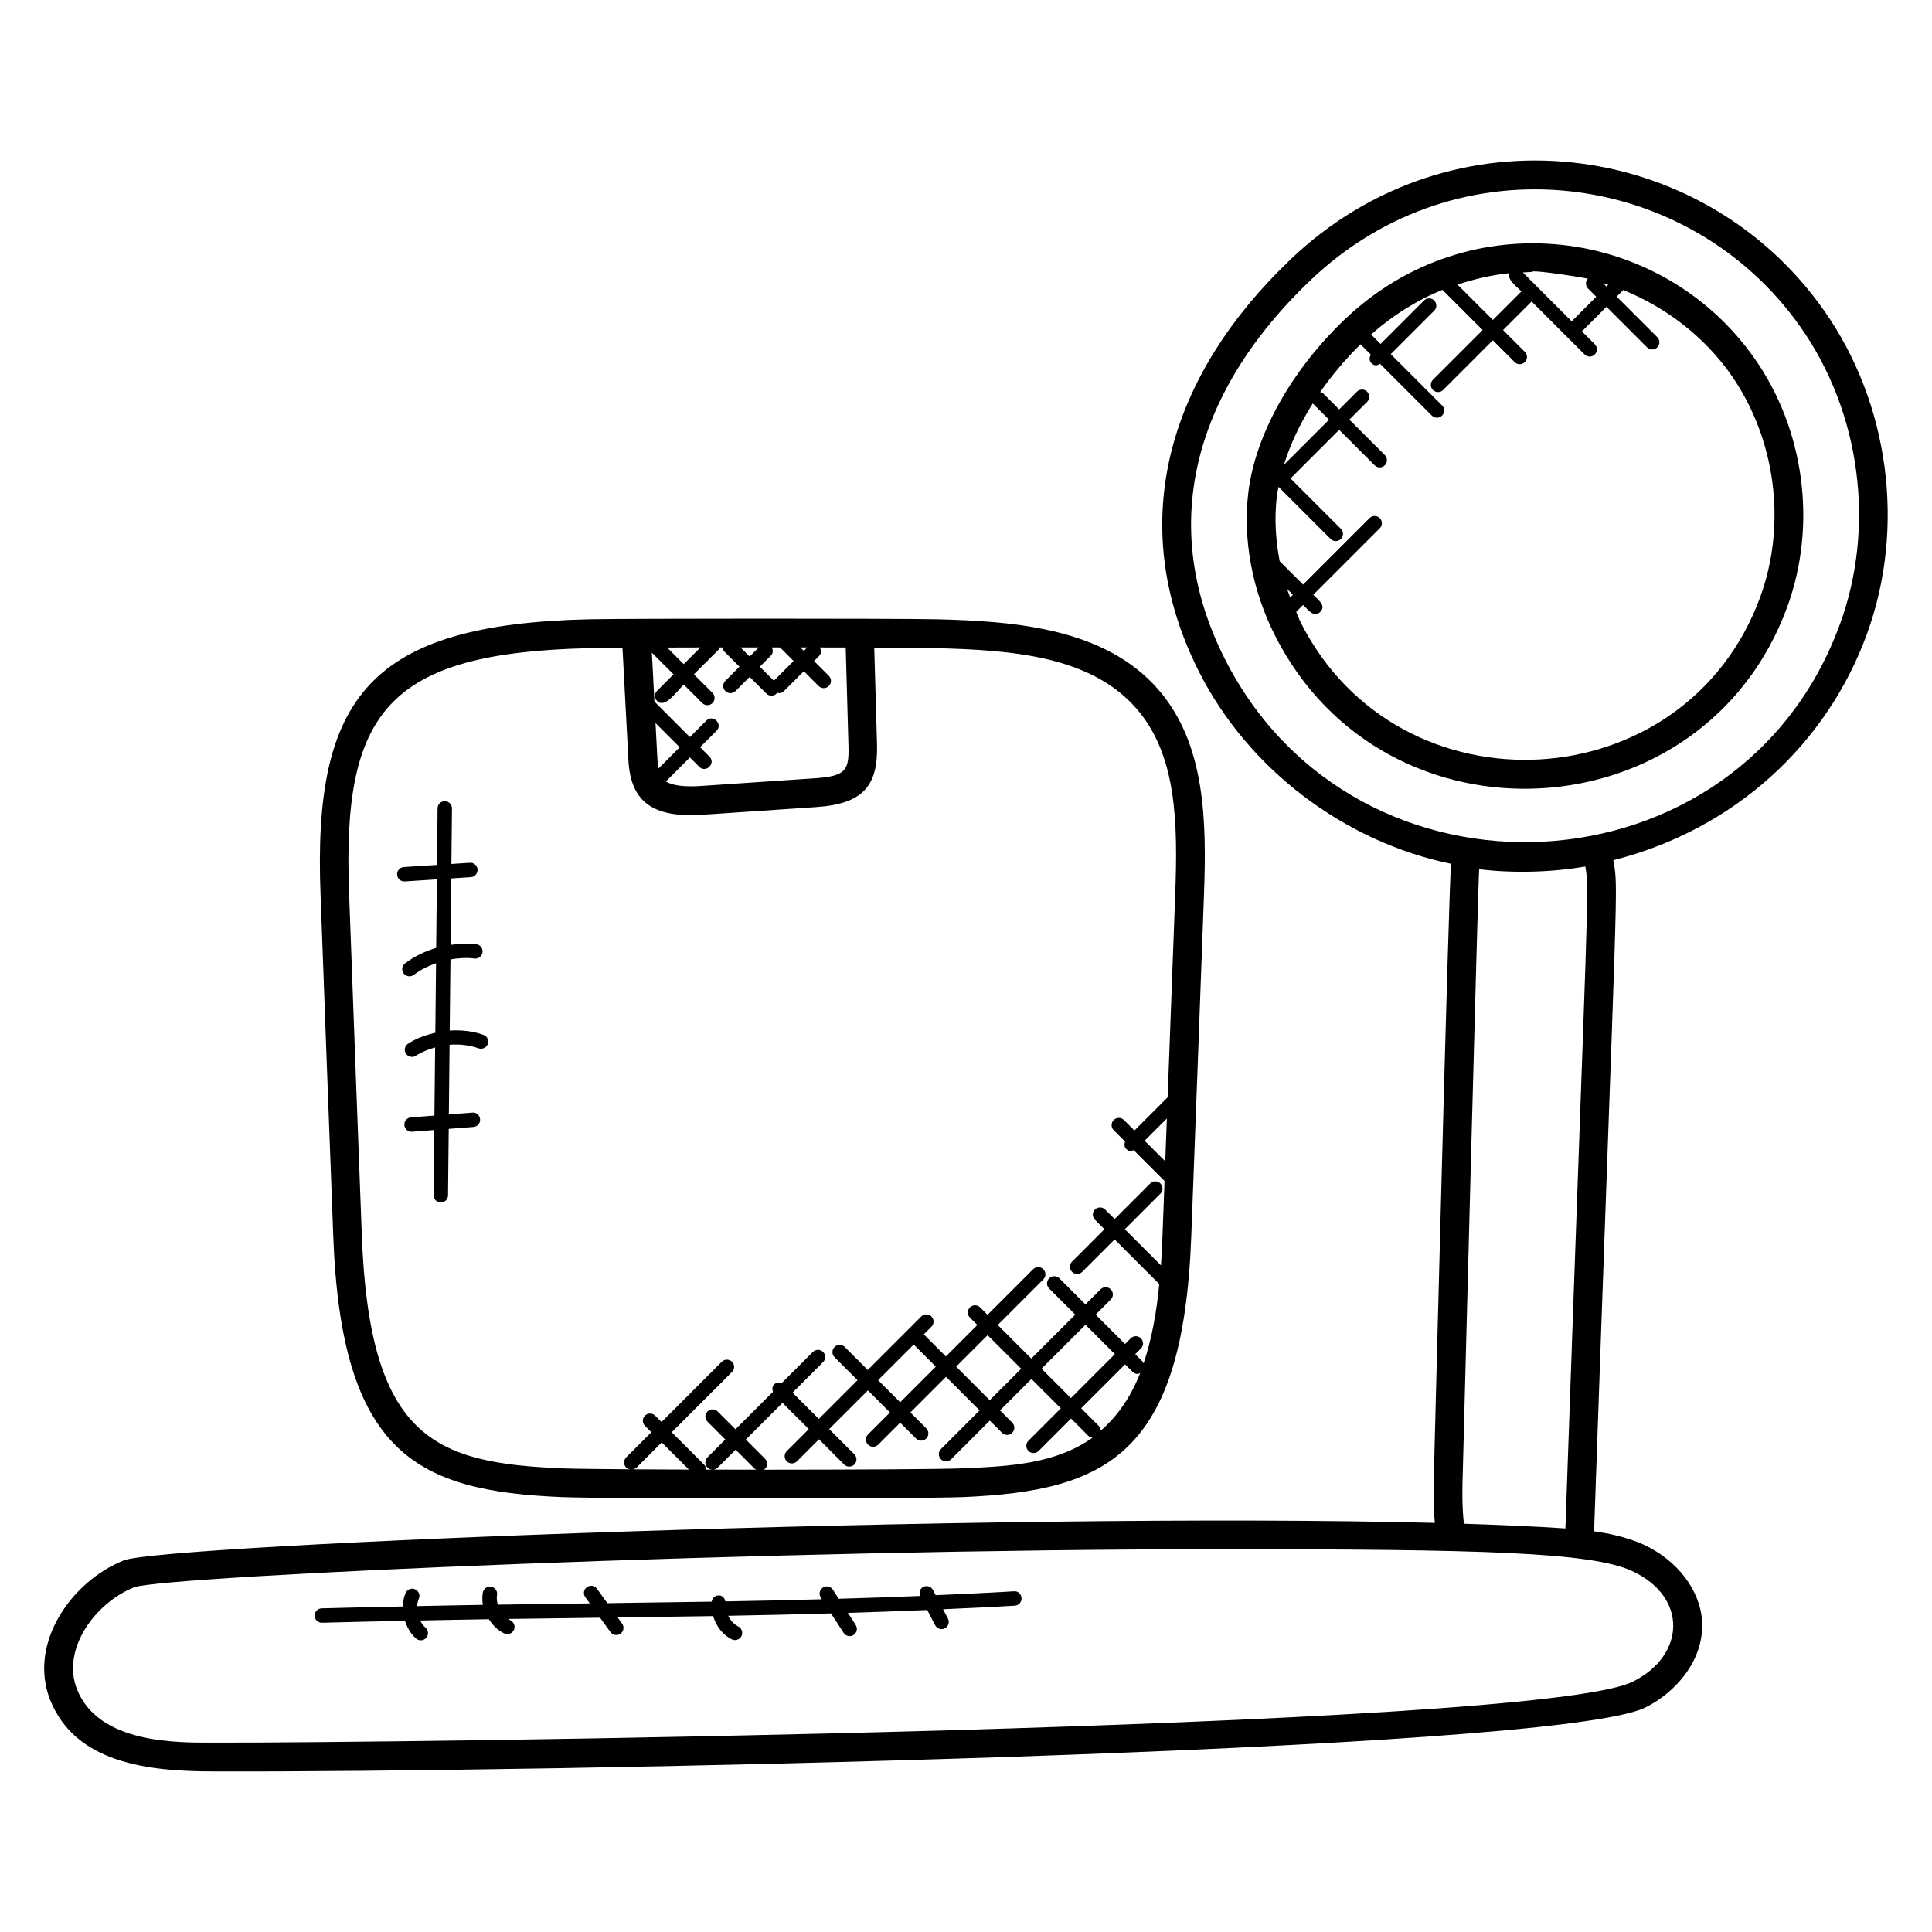
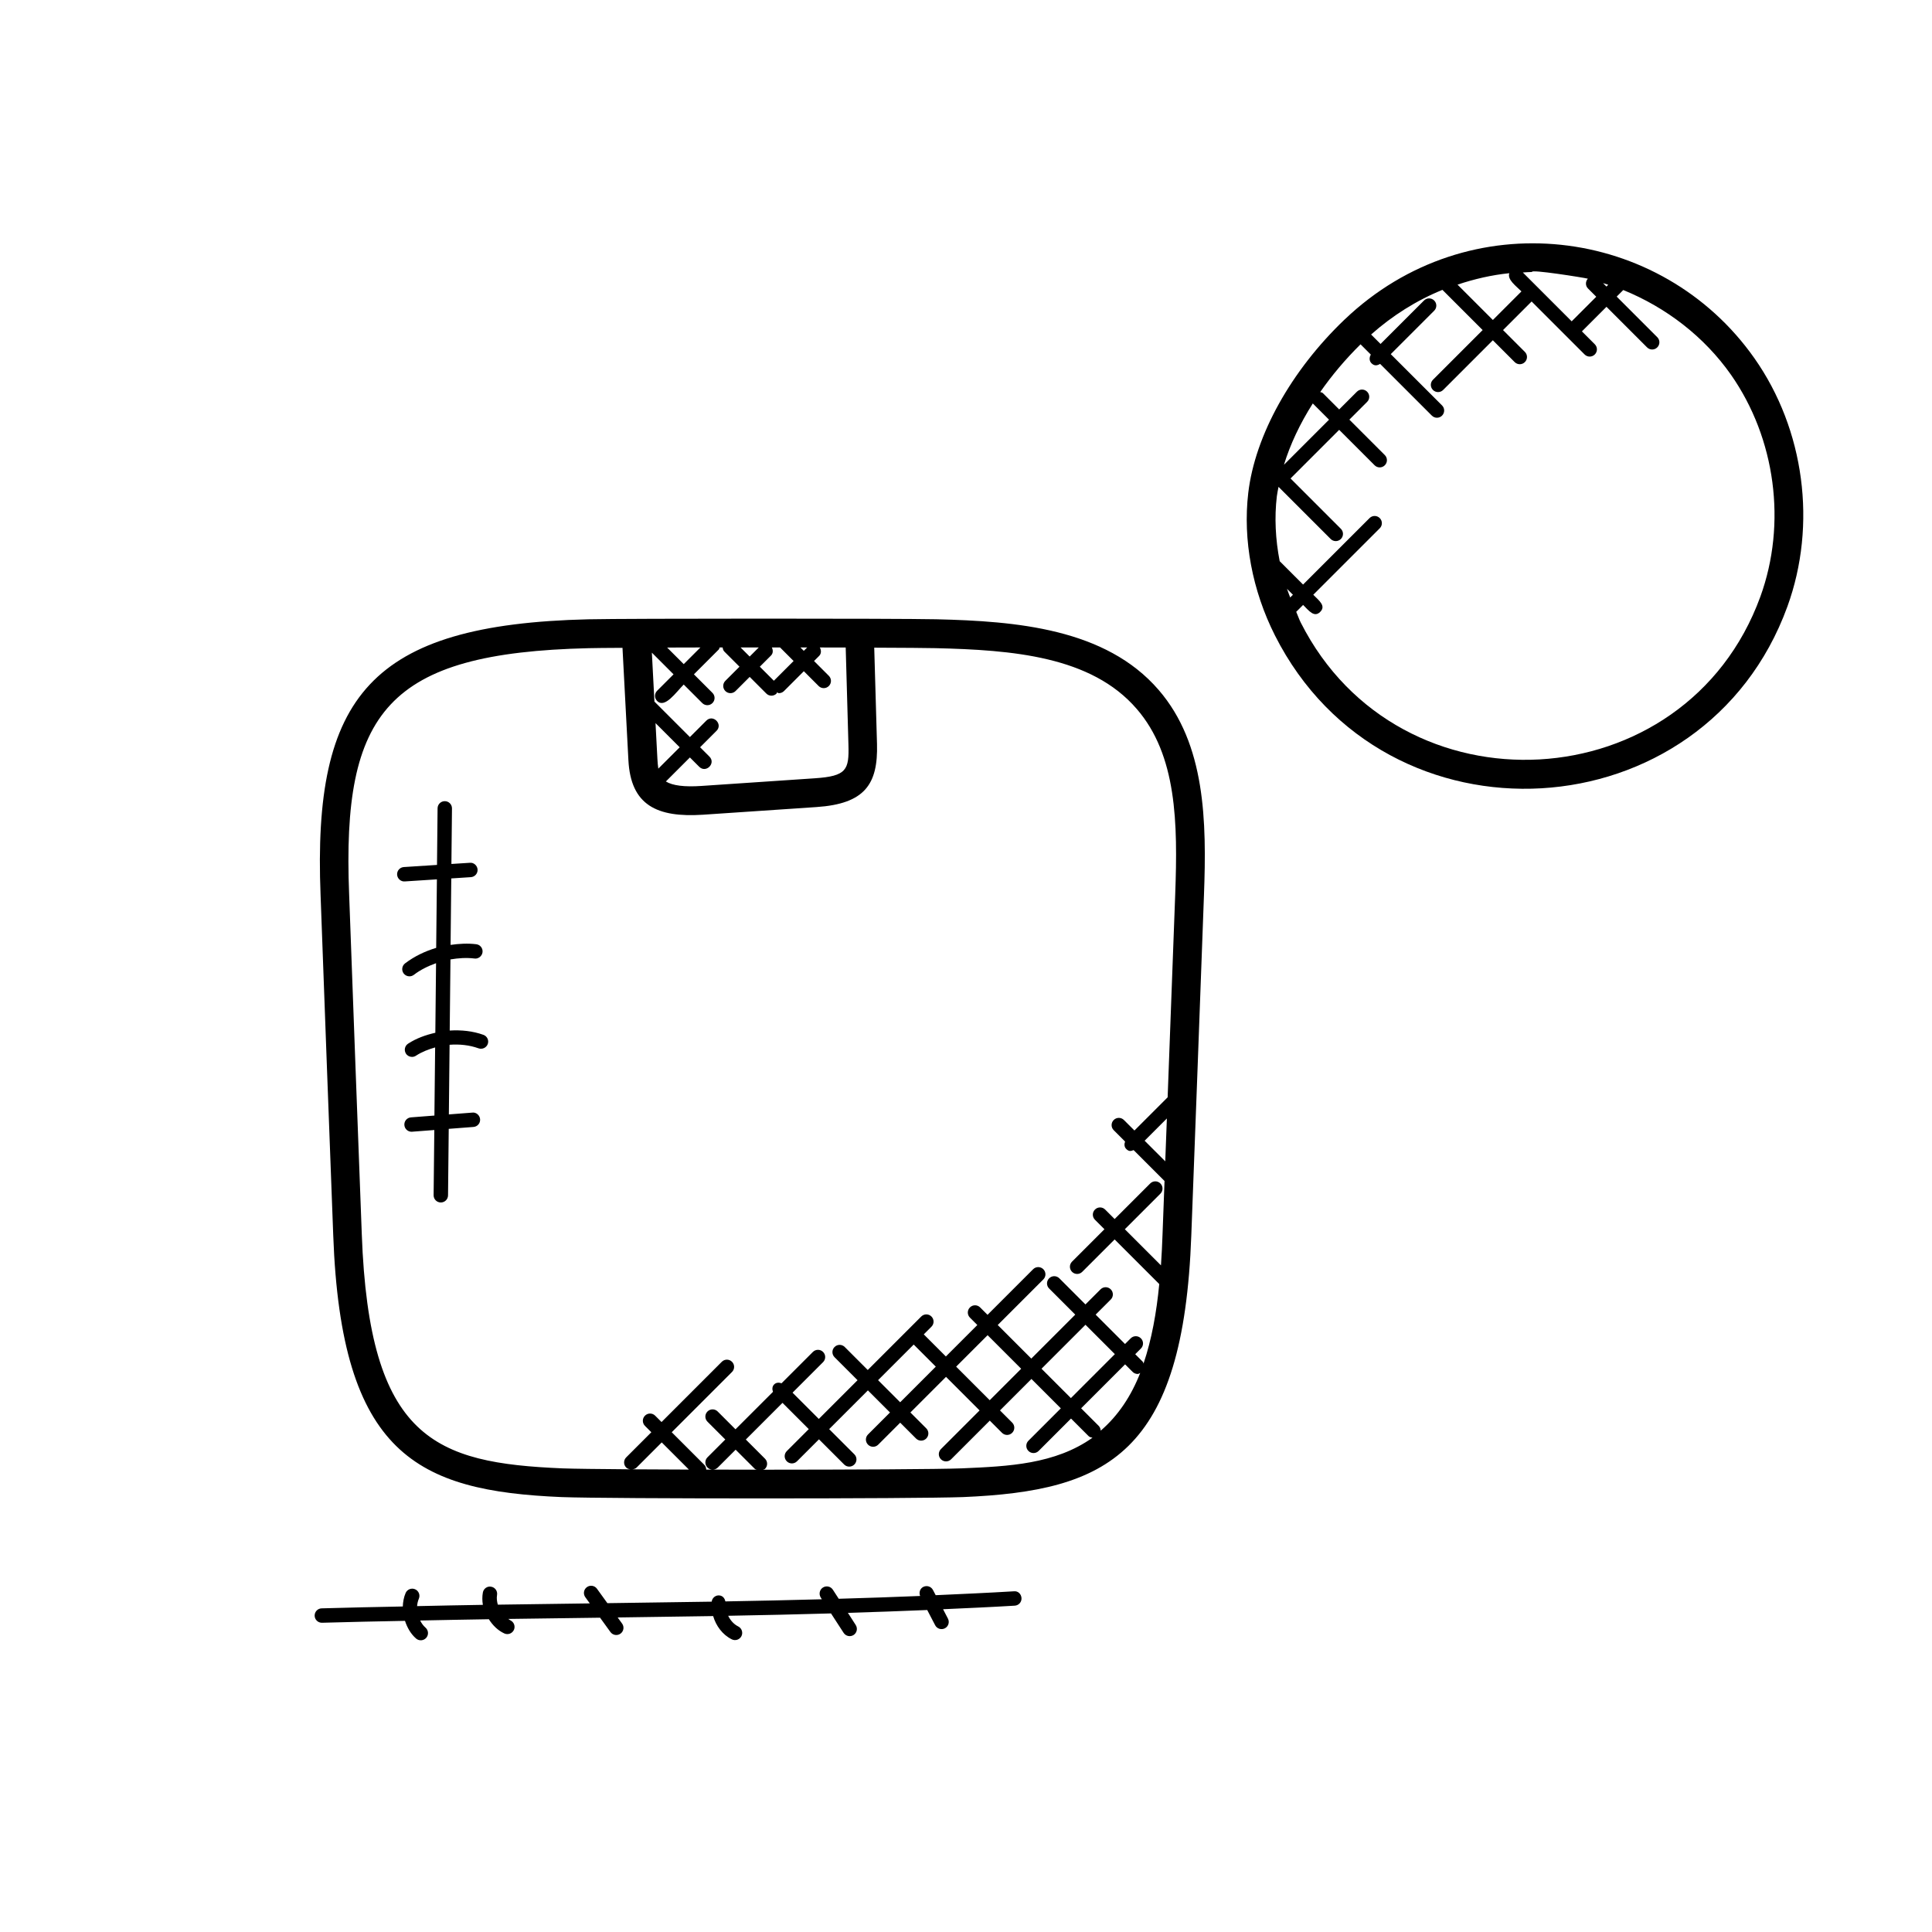
<svg xmlns="http://www.w3.org/2000/svg" fill="#000000" width="800px" height="800px" version="1.1" viewBox="144 144 512 512">
  <g>
    <path d="m299.91 308.12c-57.754 1.375-73.059 20.383-70.953 73.152 1.105 30.023 2.207 60.047 3.352 90.051 2.098 58.098 22.258 67.801 60.496 69.418 12.41 0.48 93.961 0.473 106.43 0 38.352-1.633 58.379-11.457 60.473-69.41 1.145-30.016 2.25-60.039 3.352-90.059 0.734-19.664 0.406-40.059-12-54.426-14.074-16.32-37.809-18.23-58.953-18.734-10.328-0.227-81.848-0.227-92.191 0.008zm68.934 33.246c0.191 6.656-0.465 8.32-8.91 8.887l-30.074 2.031c-4.512 0.305-7.602-0.09-9.398-1.184l6.367-6.367 2.473 2.473c1.777 1.777 4.496-0.902 2.703-2.703l-2.473-2.473 4.352-4.352c1.77-1.77-0.91-4.488-2.703-2.703l-4.352 4.352-9.398-9.398-0.68-12.969 5.746 5.746-4.352 4.352c-0.75 0.75-0.75 1.953 0 2.703 2.055 2.055 4.984-2.289 7.047-4.352l4.91 4.91c0.75 0.75 1.953 0.75 2.703 0s0.75-1.953 0-2.703l-4.91-4.91 6.586-6.586c0.145-0.145 0.129-0.359 0.223-0.535h0.801c0.062 0.391 0.152 0.785 0.449 1.082l4.016 4.016-3.746 3.746c-0.75 0.75-0.75 1.953 0 2.703s1.953 0.75 2.703 0l3.746-3.746 4.414 4.414c0.75 0.75 1.953 0.75 2.703 0 0.082-0.082 0.062-0.215 0.129-0.312 0.176 0.055 0.312 0.207 0.496 0.207 0.488 0 0.977-0.184 1.352-0.559l5.258-5.258 3.922 3.922c0.75 0.75 1.953 0.75 2.703 0s0.75-1.953 0-2.703l-3.922-3.922 1.344-1.344c0.617-0.617 0.594-1.52 0.191-2.246 2.352 0 4.648 0.008 6.856 0.016zm-50.383 6.328c-0.137-0.863-0.199-1.785-0.246-2.664l-0.496-9.398 6.406 6.406zm2.336-32.086c2.801-0.008 5.734-0.016 8.816-0.023l-4.418 4.418zm29.922-0.031 3.594 3.594-5.231 5.231-3.719-3.719 2.953-2.953c0.594-0.594 0.582-1.434 0.23-2.152h2.172zm5.406 0.008h1.785l-0.895 0.895zm-13.457 2.406-2.406-2.406h4.816zm-31.094 215.39c0.414-0.047 0.824-0.16 1.137-0.473l6.656-6.656 7.199 7.199c-5.387-0.016-10.449-0.039-14.992-0.07zm21.316 0.082c0.488 0 0.969-0.184 1.344-0.559l4.719-4.719 5.078 5.078c0.145 0.145 0.352 0.129 0.52 0.215-3.938 0-7.828-0.008-11.66-0.016zm66.035-0.336c-6.176 0.238-29.426 0.352-52.723 0.359 0.176-0.09 0.383-0.078 0.527-0.215 0.75-0.75 0.75-1.953 0-2.703l-5.078-5.078 9.719-9.719 6.961 6.961-5.824 5.824c-0.75 0.75-0.75 1.953 0 2.703s1.953 0.75 2.703 0l5.824-5.824 6.672 6.672c0.75 0.75 1.953 0.75 2.703 0s0.75-1.953 0-2.703l-6.672-6.672 10.266-10.266 5.856 5.856-5.824 5.824c-0.75 0.75-0.75 1.953 0 2.703s1.953 0.75 2.703 0l5.824-5.824 4.199 4.199c0.75 0.75 1.953 0.75 2.703 0s0.75-1.953 0-2.703l-4.199-4.199 9.441-9.441 8.895 8.895-10.242 10.242c-0.75 0.75-0.75 1.953 0 2.703s1.953 0.75 2.703 0l10.242-10.242 3.231 3.231c0.75 0.75 1.953 0.75 2.703 0s0.75-1.953 0-2.703l-3.231-3.231 8.336-8.336 7.785 7.785-8.586 8.586c-0.75 0.75-0.75 1.953 0 2.703s1.953 0.75 2.703 0l8.586-8.586 4.656 4.656c0.281 0.281 0.664 0.359 1.031 0.426-9.867 7.012-22.18 7.586-34.594 8.117zm-12.785-32.809 5.856 5.856-9.441 9.441-5.856-5.856zm11.25 5.856 8.336-8.336 8.895 8.895-8.336 8.336zm22.625 0.551 11.648-11.648 7.785 7.785-11.648 11.648zm15.68 16.418c-0.023-0.457-0.176-0.922-0.527-1.273l-4.656-4.656 11.648-11.648 1.992 1.992c0.375 0.375 0.863 0.559 1.352 0.559 0.238 0 0.434-0.184 0.664-0.273-2.379 6.051-5.777 11.258-10.473 15.301zm17.109-71.379-5.465-5.465 5.894-5.894c-0.148 3.785-0.285 7.574-0.43 11.359zm2.641-70.77c-0.656 17.93-1.336 35.871-2.008 53.801l-8.801 8.801-2.785-2.785c-0.75-0.75-1.953-0.75-2.703 0s-0.75 1.953 0 2.703l3.008 3.008c-0.246 0.672-0.238 1.418 0.305 1.961 0.777 0.777 1.273 0.559 1.961 0.305l8.191 8.191c-0.176 4.695-0.344 9.391-0.527 14.09-0.098 2.762-0.23 5.535-0.418 8.266l-9.574-9.574 9.426-9.426c0.75-0.75 0.75-1.953 0-2.703s-1.953-0.75-2.703 0l-9.426 9.426-2.512-2.512c-0.75-0.75-1.953-0.75-2.703 0s-0.75 1.953 0 2.703l2.512 2.512-8.586 8.586c-0.75 0.75-0.75 1.953 0 2.703s1.953 0.75 2.703 0l8.586-8.586 11.824 11.824c-0.719 7.496-1.992 14.641-4.168 21.07-0.082-0.16-0.07-0.352-0.207-0.488l-1.992-1.992 1.504-1.504c0.75-0.75 0.75-1.953 0-2.703s-1.953-0.75-2.703 0l-1.504 1.504-7.785-7.785 4-4c0.75-0.75 0.75-1.953 0-2.703s-1.953-0.75-2.703 0l-4 4-6.922-6.922c-0.75-0.75-1.953-0.75-2.703 0s-0.75 1.953 0 2.703l6.922 6.922-11.648 11.648-8.895-8.895 12.082-12.082c0.75-0.75 0.75-1.953 0-2.703s-1.953-0.75-2.703 0l-12.082 12.082-1.961-1.961c-0.75-0.75-1.953-0.75-2.703 0s-0.75 1.953 0 2.703l1.961 1.961-8.336 8.336-5.856-5.856 2.031-2.031c0.75-0.75 0.75-1.953 0-2.703s-1.953-0.75-2.703 0l-14.176 14.176-6.098-6.098c-0.75-0.75-1.953-0.75-2.703 0s-0.75 1.953 0 2.703l6.098 6.098-10.266 10.266-6.961-6.961 8.09-8.09c0.75-0.75 0.75-1.953 0-2.703s-1.953-0.75-2.703 0l-8.305 8.305c-0.68-0.246-1.418-0.238-1.961 0.305-0.543 0.543-0.551 1.289-0.305 1.961l-9.938 9.93-4.719-4.719c-0.75-0.75-1.953-0.75-2.703 0s-0.75 1.953 0 2.703l4.719 4.719-4.719 4.719c-0.75 0.75-0.75 1.953 0 2.703 0.375 0.375 0.855 0.559 1.344 0.559h-1.672c-0.016-0.465-0.176-0.938-0.535-1.297l-8.609-8.609 15.969-15.969c0.75-0.75 0.75-1.953 0-2.703s-1.953-0.75-2.703 0l-15.969 15.969-1.688-1.688c-0.75-0.75-1.953-0.75-2.703 0s-0.75 1.953 0 2.703l1.688 1.688-6.656 6.656c-0.75 0.75-0.75 1.953 0 2.703 0.312 0.312 0.727 0.418 1.129 0.465-8.527-0.062-15.168-0.145-18.031-0.25-33.809-1.434-51.207-7.68-53.176-62.074-1.145-30.016-2.25-60.031-3.352-90.059-1.922-48.387 10.062-63.961 63.504-65.227 1.559-0.039 4.777-0.07 8.938-0.09l1.566 29.754c0.617 11.977 7.566 15.266 19.77 14.473l30.082-2.031c12.809-0.863 16.32-6.047 16.031-16.719l-0.734-25.52c7.816 0.031 13.824 0.07 16.191 0.129 20.398 0.48 41.32 2.121 53.352 16.082 10.668 12.273 10.914 30.25 10.219 49.145z" />
    <path d="m500.36 228.65c-14.215 13.566-23.77 30.754-25.559 45.984-1.457 12.426 1.055 25.848 7.082 37.777 29.23 57.824 113.82 52.715 135.79-7.656 7.894-21.711 4.551-46.922-8.734-65.816-24.676-35.09-75.719-41.637-108.57-10.289zm69.84-9.184-0.473 0.473-0.91-0.91c0.457 0.141 0.926 0.277 1.383 0.438zm-5.406-1.617c-0.664 0.75-0.68 1.887 0.039 2.602l2.191 2.191-6.512 6.512-12.945-12.945c0.809-0.039 1.617-0.129 2.426-0.129-0.543-0.785 13.551 1.465 14.801 1.77zm-17.594 3.375-7.574 7.574-9.367-9.367c4.473-1.496 9.07-2.559 13.727-3.031-0.594 1.711 1.766 3.375 3.215 4.824zm-62.129 78.824 1.566 1.566-0.727 0.727c-0.273-0.766-0.59-1.523-0.84-2.293zm6.832-49.129 4.305 4.305-11.945 11.945c1.648-5.391 4.234-10.879 7.641-16.25zm118.6 51.227c-19.77 54.258-95.707 58.426-121.8 6.824-0.465-0.922-0.77-1.895-1.191-2.832l1.824-1.824c1.566 1.566 2.953 3.418 4.535 1.84 1.582-1.582-0.273-2.969-1.84-4.535l17.617-17.617c0.75-0.75 0.75-1.953 0-2.703s-1.953-0.75-2.703 0l-17.617 17.617-6.199-6.199c-1.121-5.777-1.414-11.602-0.754-17.191 0.098-0.824 0.297-1.672 0.449-2.504l13.816 13.816c0.75 0.75 1.953 0.75 2.703 0s0.75-1.953 0-2.703l-13.336-13.336 12.887-12.887 9.391 9.391c0.75 0.75 1.953 0.75 2.703 0s0.75-1.953 0-2.703l-9.391-9.391 4.703-4.703c0.75-0.75 0.75-1.953 0-2.703s-1.953-0.75-2.703 0l-4.703 4.703-4.32-4.32c-0.191-0.191-0.457-0.199-0.703-0.289 3.07-4.414 6.656-8.672 10.688-12.648l2.727 2.727c-0.441 0.734-0.465 1.656 0.168 2.289 0.777 0.777 1.527 0.633 2.289 0.168l13.711 13.711c0.75 0.75 1.953 0.75 2.703 0s0.75-1.953 0-2.703l-13.594-13.586 11.512-11.512c0.75-0.75 0.75-1.953 0-2.703s-1.953-0.75-2.703 0l-11.512 11.512-2.504-2.504c5.625-4.992 12.023-9.031 18.902-11.832l10.656 10.656-13.168 13.168c-0.75 0.75-0.75 1.953 0 2.703s1.953 0.75 2.703 0l13.168-13.168 5.785 5.785c0.75 0.75 1.953 0.75 2.703 0s0.75-1.953 0-2.703l-5.785-5.785 7.574-7.574 14.039 14.039c0.75 0.75 1.953 0.75 2.703 0s0.75-1.953 0-2.703l-3.414-3.414 6.512-6.512 10.754 10.754c0.75 0.75 1.953 0.75 2.703 0s0.75-1.953 0-2.703l-10.754-10.754 1.742-1.742c11.352 4.617 21.441 12.344 28.527 22.426 11.848 16.922 14.844 39.465 7.797 58.859z" />
-     <path d="m485.92 212.84c-31.609 30.137-44.375 69.145-24.176 109.17 13.105 25.906 38.609 45.105 66.801 50.906-0.609 5.938-4.375 154.95-4.527 160.92-0.137 4.238-0.23 8.992 0.23 13.746-116.57-3.008-336.51 5.711-347.41 9.922-13.984 5.559-25.449 22.105-19.543 36.992 6.664 16.719 25.871 18.945 43.145 18.945 84.555 0.297 355.69-5.047 379.61-16.938 7.871-3.887 15.574-12.426 15.023-22.754v-0.008c-0.465-8.289-6.566-16.312-15.586-20.441-4.406-1.961-9.016-2.93-13.039-3.488 6.191-177.48 6.512-170.01 5.078-177.84 32.266-8.191 56.633-30.84 67.242-59.977 10.297-28.273 5.93-61.129-11.398-85.738-32.184-45.801-98.734-54.281-141.46-13.422zm78.203 160.79c1.137 6.609 0.711 3.863-5.273 175.42-7.098-0.512-19.602-1.016-26.898-1.25-0.535-4.617-0.441-9.434-0.297-13.742 0.09-3.566 4.023-156.15 4.336-159.71 8.34 1.043 18.66 0.938 28.133-0.719zm12.551 216.04c-25.473 12.656-332.25 16.281-376.21 16.145-9.551 0-30.297 0.336-36.062-14.137-4.16-10.473 4.648-22.863 15.207-27.055 9-3.023 167.52-10.07 288-10.07 69.242 0 97.793 0.809 108.75 5.703 15.152 6.949 14.234 22.551 0.32 29.414zm54.938-280.29c-26.473 72.641-128.21 78.059-163.05 9.184-18.543-36.746-6.801-72.145 22.633-100.2 39.48-37.762 100.57-29.504 129.95 12.289 15.914 22.602 19.93 52.773 10.473 78.73z" />
    <path d="m272.1 418.24c-2.84-1.023-5.902-1.32-8.922-1.137l0.199-18.848c2.098-0.352 4.238-0.504 6.367-0.238 0.977 0.152 1.992-0.602 2.129-1.656 0.137-1.047-0.609-2-1.656-2.129-2.266-0.281-4.551-0.145-6.809 0.176l0.184-17.617 5.191-0.336c1.055-0.07 1.848-0.977 1.777-2.031-0.07-1.055-1.031-1.887-2.031-1.777l-4.902 0.312 0.152-14.719c0.008-1.055-0.832-1.914-1.895-1.922-1.047-0.008-1.914 0.832-1.922 1.895l-0.152 15-8.793 0.566c-1.055 0.07-1.848 0.977-1.777 2.031 0.078 1.098 1.055 1.871 2.031 1.777l8.512-0.551-0.191 18.16c-2.953 0.887-5.777 2.231-8.25 4.113-0.832 0.641-1 1.84-0.359 2.68 0.375 0.488 0.945 0.75 1.52 0.75 0.406 0 0.809-0.129 1.16-0.391 1.777-1.359 3.793-2.336 5.894-3.09l-0.191 18.434c-2.551 0.586-5.039 1.465-7.223 2.894-0.887 0.582-1.129 1.754-0.559 2.641 0.367 0.559 0.977 0.863 1.594 0.863 0.359 0 0.727-0.098 1.047-0.312 1.559-1.016 3.297-1.688 5.09-2.199l-0.191 18.055-6.207 0.48c-1.055 0.078-1.84 0.992-1.754 2.047 0.078 1 0.91 1.762 1.902 1.762 0.055 0 0.098 0 0.152-0.008l5.879-0.449-0.184 17.281c-0.008 1.055 0.832 1.914 1.895 1.922h0.016c1.047 0 1.902-0.84 1.91-1.895l0.184-17.617 6.559-0.504c1.055-0.078 1.84-0.992 1.754-2.047-0.078-1.055-1.055-1.887-2.047-1.754l-6.231 0.48 0.191-18.457c2.594-0.191 5.231 0.062 7.68 0.945 0.992 0.344 2.082-0.16 2.441-1.152 0.355-0.996-0.168-2.07-1.164-2.43z" />
    <path d="m412.68 565.71c-6.879 0.418-13.793 0.719-20.711 1.031l-0.727-1.383c-0.488-0.938-1.633-1.289-2.574-0.809-0.879 0.457-1.184 1.496-0.824 2.398-7.191 0.297-14.375 0.535-21.57 0.742l-1.559-2.406c-0.582-0.895-1.762-1.129-2.641-0.566-0.887 0.574-1.129 1.754-0.566 2.641l0.297 0.465c-8.551 0.23-17.07 0.418-25.578 0.566-0.152-0.785-0.664-1.465-1.504-1.574-1.016-0.16-1.984 0.594-2.121 1.641-9.266 0.152-18.488 0.281-27.641 0.398l-2.762-3.824c-0.625-0.863-1.824-1.039-2.664-0.426-0.855 0.617-1.047 1.809-0.426 2.664l1.191 1.648c-10.152 0.129-10.465 0.137-24.375 0.336-0.23-0.84-0.352-1.703-0.207-2.551 0.184-1.039-0.512-2.031-1.551-2.207-1.016-0.207-2.031 0.504-2.207 1.551-0.191 1.082-0.176 2.184 0.008 3.258-5.816 0.082-11.594 0.215-17.434 0.336 0.055-0.68 0.199-1.352 0.465-1.969 0.414-0.969-0.039-2.09-1.008-2.504-0.969-0.414-2.09 0.039-2.504 1.008-0.48 1.129-0.695 2.344-0.742 3.559-7.176 0.152-14.359 0.273-21.512 0.496-1.055 0.031-1.879 0.918-1.848 1.969 0.031 1.031 0.879 1.848 1.91 1.848h0.062c7.305-0.223 14.641-0.352 21.969-0.504 0.582 1.777 1.512 3.449 2.938 4.688 0.785 0.68 1.984 0.609 2.695-0.191 0.688-0.793 0.602-2-0.191-2.695-0.602-0.52-1.062-1.184-1.426-1.895 6.106-0.121 12.137-0.246 18.207-0.336 1.016 1.594 2.375 2.977 4.106 3.769 0.969 0.434 2.09 0.016 2.535-0.945 0.434-0.953 0.016-2.09-0.945-2.535-0.191-0.09-0.344-0.25-0.527-0.367 7.633-0.105 15.457-0.223 24.305-0.328l2.75 3.801c0.609 0.84 1.793 1.055 2.664 0.426 0.855-0.617 1.047-1.809 0.426-2.664l-1.176-1.625c8.398-0.105 16.824-0.23 25.305-0.367 0.762 2.609 2.496 4.961 4.945 6.168 0.945 0.465 2.09 0.078 2.559-0.863 0.465-0.945 0.078-2.09-0.863-2.559-1.168-0.582-2.082-1.617-2.656-2.824 9.07-0.16 18.145-0.367 27.25-0.625l3.344 5.152c0.582 0.887 1.754 1.129 2.641 0.566 0.887-0.574 1.129-1.754 0.566-2.641l-2.07-3.227c7.016-0.215 14.016-0.457 21.016-0.754l2.106 4.039c0.48 0.918 1.617 1.297 2.574 0.809 0.938-0.488 1.297-1.641 0.809-2.574l-1.289-2.481c6.344-0.289 12.688-0.559 19-0.945 1.055-0.062 1.855-0.969 1.785-2.023-0.07-1.055-0.926-1.922-2.027-1.785z" />
  </g>
</svg>